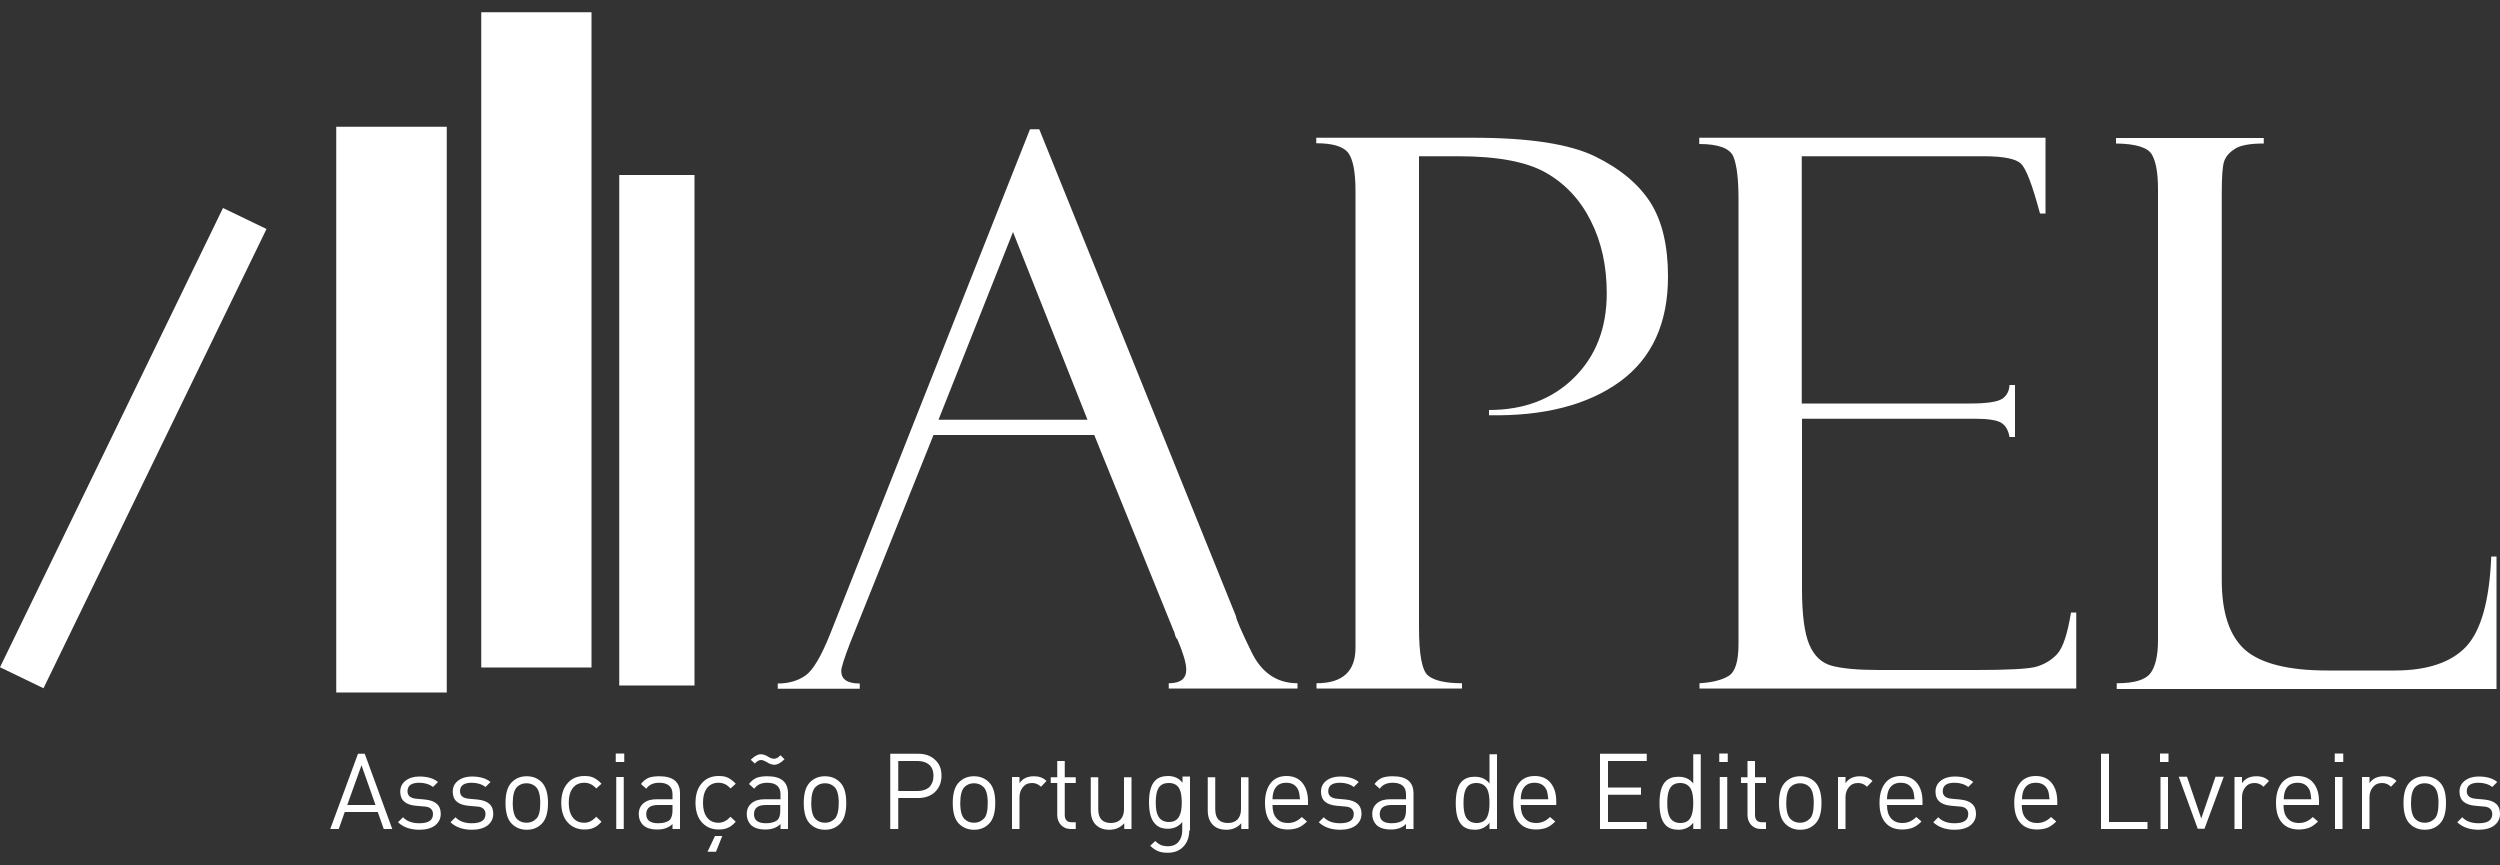
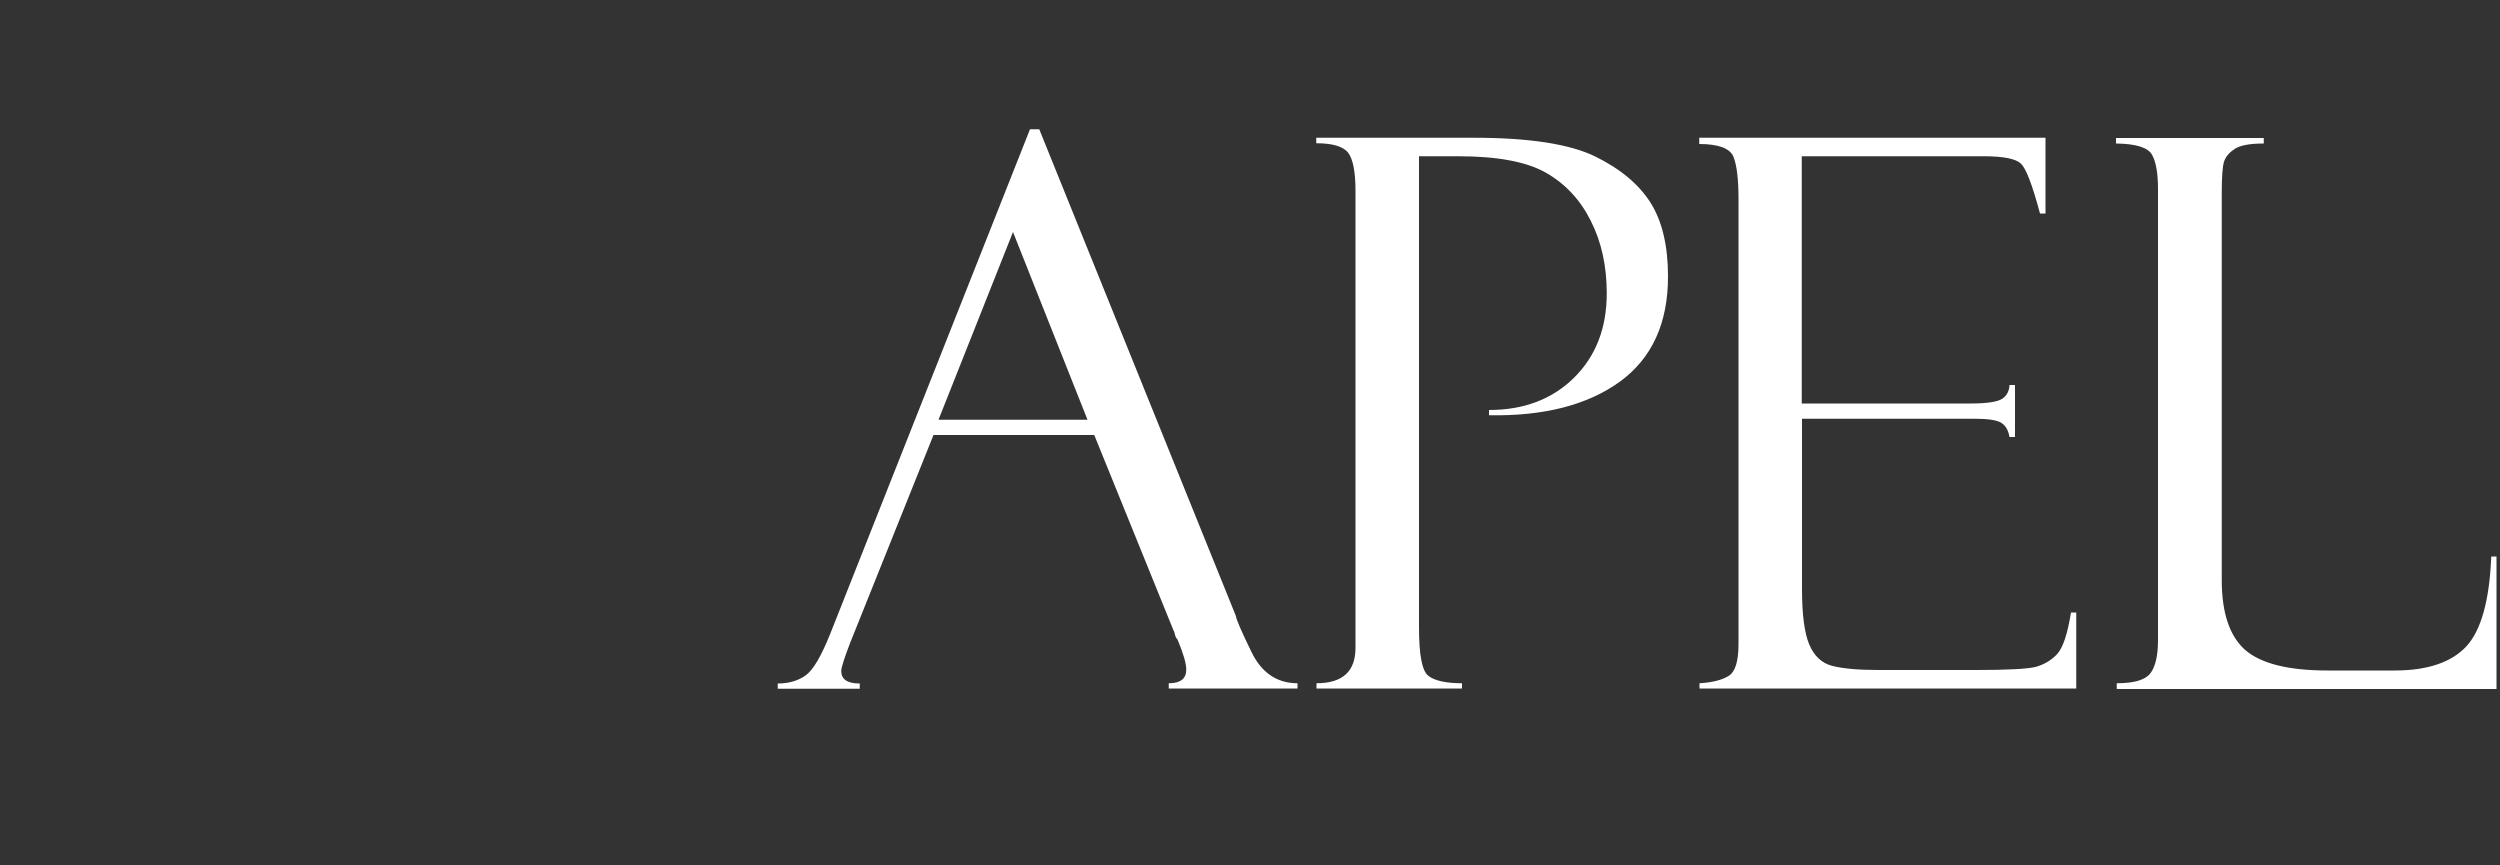
<svg xmlns="http://www.w3.org/2000/svg" version="1.1" id="Layer_1" x="0px" y="0px" viewBox="350 -450 1000 346" style="enable-background:new 350 -450 1000 346;" xml:space="preserve">
  <rect x="350" y="-450" width="1000" height="346" fill="#333333" stroke="none" />
  <style type="text/css">
	.st0{fill-rule:evenodd;clip-rule:evenodd;fill:#FFFFFF;}
	.st1{fill:#FFFFFF;}
</style>
  <g>
-     <polygon class="st0" points="484.5,-399.3 528.7,-399.3 528.7,-173 484.5,-173 484.5,-399.3  " />
-     <polygon class="st0" points="542.5,-445.1 586.6,-445.1 586.6,-183 542.5,-183 542.5,-445.1  " />
-     <polygon class="st0" points="597.7,-380 627.8,-380 627.8,-175.8 597.7,-175.8 597.7,-380  " />
-     <polygon class="st0" points="439.2,-366.8 456.6,-358.4 367.4,-174.7 350,-183.1 439.2,-366.8  " />
    <path class="st1" d="M787.7-276h-64.3L690-192.7c-2.3,6-3.5,9.7-3.5,11.1c0,3.3,2.4,5,7.4,5v2.1h-32.8v-2.1c4.4,0,8.1-1.1,11.1-3.2   c3-2.1,6.3-7.7,9.9-16.7L762-398.3h3.7l78.7,194.8c0,1,2,5.7,6.1,14.1c4,8.4,10.2,12.7,18.5,12.7v2.1h-51.5v-2.1c4.7,0,7-1.8,7-5.5   c0-2.5-1.2-6.5-3.5-12c-0.4-0.4-0.8-1-1-1.9c-0.2-1-0.4-1.5-0.5-1.5L787.7-276L787.7-276z M725.4-282.1H785l-29.8-75.1L725.4-282.1   L725.4-282.1z M876.5-392.7v-2.2h62.9c22.3,0,38.5,2.5,48.7,7.5c10.2,5,17.5,11.2,22.2,18.6c4.6,7.4,6.9,17.2,6.9,29.4   c0,18.7-6.4,32.7-19.3,42.1c-12.9,9.3-30.3,13.8-52.3,13.4v-2.1c13.9,0,25.3-4.3,34-12.9c8.7-8.6,13.1-19.8,13.1-33.8   c0-10.9-2.1-20.5-6.4-29c-4.2-8.4-10.2-14.8-17.9-19.2c-7.7-4.4-19.4-6.6-35.1-6.6h-15.7v188.6c0,10.7,1.2,17.1,3.6,19.1   c2.4,2,6.9,3.1,13.6,3.1v2.1h-58.2v-2.1c10.4,0,15.6-4.7,15.6-14.2v-182.6c0-7.8-1-12.9-3-15.5   C887.1-391.5,882.9-392.7,876.5-392.7L876.5-392.7z M1029.7-392.4v-2.5h138.5v30.3h-2.2c-3-11.2-5.5-17.9-7.6-19.9c-2-2-7-3-15-3   h-72.7v98.9h67.5c6.7,0,10.9-0.7,12.7-1.9c1.8-1.2,2.8-3.1,2.9-5.5h2.2v20.8h-2.2c-0.5-2.9-1.7-4.8-3.5-5.8   c-1.8-1-5.3-1.5-10.2-1.5h-69.3v68.1c0,10.3,1,17.7,2.9,22.2c1.9,4.5,4.9,7.4,9,8.5c4.1,1.1,10.4,1.7,18.8,1.7h38.9   c12.4,0,20.3-0.4,23.7-1.2c3.4-0.9,6.3-2.6,8.7-5.1c2.4-2.6,4.2-8.1,5.6-16.7h2.1v30.4h-150.7v-2.1c5.1-0.3,9-1.3,11.6-2.9   c2.7-1.6,4-5.9,4-12.8v-178c0-8.1-0.7-13.7-2.1-17.1C1041.8-390.7,1037.3-392.4,1029.7-392.4L1029.7-392.4z M1196.7-174.6v-2.1   c6.9,0,11.3-1.3,13.4-3.9c2-2.6,3.1-7,3.1-13.3v-180.4c0-6.4-0.8-11-2.4-13.8c-1.6-2.9-6.4-4.4-14.4-4.5v-2.2h59.1v2.2   c-5.5,0-9.3,0.7-11.5,2.1c-2.2,1.4-3.6,3-4.3,4.9c-0.7,1.9-1,6.2-1,12.9v154.7c0,13.3,3.2,22.6,9.5,28.1c6.4,5.4,17.3,8.1,32.8,8.1   h26.9c13,0,22.5-3.2,28.5-9.5c6-6.4,9.4-18.4,10.1-36.1h2.1v53H1196.7L1196.7-174.6z" />
-     <path class="st1" d="M506.9-118.4h-3.4l-2.4-6.8h-13.2l-2.4,6.8h-3.4l11.1-30.1h2.7L506.9-118.4L506.9-118.4z M500.2-128l-5.6-15.9   l-5.7,15.9H500.2L500.2-128z M526.3-124.5c0,2-0.8,3.5-2.3,4.7c-1.5,1.1-3.6,1.7-6.2,1.7c-3.6,0-6.5-1-8.6-3l2-2   c1.5,1.6,3.7,2.4,6.5,2.4c3.7,0,5.5-1.2,5.5-3.7c0-1.8-1.2-2.9-3.5-3l-3.4-0.3c-4.1-0.4-6.2-2.2-6.2-5.6c0-1.9,0.7-3.3,2.1-4.4   c1.4-1.1,3.3-1.7,5.5-1.7c3.2,0,5.7,0.7,7.5,2.2l-2,2c-1.4-1.1-3.3-1.7-5.5-1.7c-3.1,0-4.7,1.1-4.7,3.4c0,1.8,1.2,2.8,3.6,3   l3.3,0.3C524.2-129.8,526.3-127.9,526.3-124.5L526.3-124.5z M547.3-124.5c0,2-0.8,3.5-2.3,4.7c-1.5,1.1-3.6,1.7-6.2,1.7   c-3.6,0-6.5-1-8.6-3l2-2c1.5,1.6,3.7,2.4,6.5,2.4c3.7,0,5.5-1.2,5.5-3.7c0-1.8-1.2-2.9-3.5-3l-3.4-0.3c-4.1-0.4-6.2-2.2-6.2-5.6   c0-1.9,0.7-3.3,2.1-4.4c1.4-1.1,3.3-1.7,5.5-1.7c3.2,0,5.7,0.7,7.5,2.2l-2,2c-1.4-1.1-3.3-1.7-5.5-1.7c-3.1,0-4.7,1.1-4.7,3.4   c0,1.8,1.2,2.8,3.6,3l3.3,0.3C545.2-129.8,547.3-127.9,547.3-124.5L547.3-124.5z M569.2-128.8c0,3.8-0.8,6.6-2.5,8.3   c-1.6,1.6-3.5,2.4-6,2.4c-2.4,0-4.4-0.8-6-2.4c-1.7-1.7-2.5-4.5-2.5-8.3c0-3.8,0.8-6.6,2.5-8.3c1.6-1.6,3.5-2.4,6-2.4   c2.4,0,4.4,0.8,6,2.4C568.3-135.4,569.2-132.7,569.2-128.8L569.2-128.8z M566.1-128.8c0-3.2-0.6-5.3-1.7-6.4c-1-1-2.3-1.5-3.8-1.5   c-1.5,0-2.8,0.5-3.8,1.5c-1.1,1.1-1.7,3.3-1.7,6.4c0,3.2,0.6,5.3,1.7,6.4c1,1,2.3,1.5,3.8,1.5c1.5,0,2.8-0.5,3.9-1.6   C565.6-123.5,566.1-125.7,566.1-128.8L566.1-128.8z M590.6-121.3c-1.1,1.2-2.1,2-3.1,2.4c-1,0.5-2.3,0.7-3.7,0.7   c-2.7,0-4.9-0.9-6.6-2.7c-1.8-1.9-2.7-4.6-2.7-8c0-3.4,0.9-6.1,2.7-8c1.6-1.8,3.8-2.7,6.6-2.7c1.5,0,2.7,0.2,3.7,0.7   c1,0.5,2.1,1.3,3.1,2.4l-2.1,1.9c-1.4-1.6-3-2.3-4.8-2.3c-2.1,0-3.7,0.8-4.8,2.4c-0.9,1.3-1.4,3.1-1.4,5.6c0,2.5,0.5,4.3,1.4,5.6   c1.1,1.6,2.7,2.4,4.8,2.4c1.8,0,3.3-0.8,4.8-2.4L590.6-121.3L590.6-121.3z M599.7-145.2h-3.4v-3.4h3.4V-145.2L599.7-145.2z    M599.5-118.4h-3v-20.8h3V-118.4L599.5-118.4z M622-118.4h-3v-2c-1.5,1.5-3.5,2.2-6,2.2c-2.7,0-4.6-0.6-5.9-1.9   c-1-1.1-1.6-2.5-1.6-4.2c0-1.9,0.6-3.3,1.9-4.4c1.3-1.1,3-1.6,5.3-1.6h6.3v-2c0-3-1.8-4.6-5.3-4.6c-2.4,0-4.1,0.8-5.2,2.4l-2.1-1.9   c0.9-1.2,1.9-2,3.1-2.5c1.1-0.4,2.5-0.6,4.2-0.6c5.6,0,8.3,2.3,8.3,6.9V-118.4L622-118.4z M619-125.8v-2.2h-5.8   c-3.1,0-4.7,1.2-4.7,3.7c0,2.4,1.6,3.6,4.8,3.6c2.1,0,3.7-0.5,4.7-1.4C618.6-122.9,619-124.1,619-125.8L619-125.8z M644.3-121.3   c-1.1,1.2-2.1,2-3.1,2.4c-1,0.5-2.3,0.7-3.7,0.7c-2.7,0-4.9-0.9-6.6-2.7c-1.8-1.9-2.7-4.6-2.7-8c0-3.4,0.9-6.1,2.7-8   c1.6-1.8,3.8-2.7,6.6-2.7c1.5,0,2.7,0.2,3.7,0.7c1,0.5,2.1,1.3,3.1,2.4l-2.1,1.9c-1.4-1.6-3-2.3-4.8-2.3c-2.1,0-3.7,0.8-4.8,2.4   c-0.9,1.3-1.4,3.1-1.4,5.6c0,2.5,0.5,4.3,1.4,5.6c1.1,1.6,2.7,2.4,4.8,2.4c1.8,0,3.3-0.8,4.8-2.4L644.3-121.3L644.3-121.3z    M638.9-115.6l-2.5,6.3H633l3-6.3H638.9L638.9-115.6z M665.2-118.4h-3v-2c-1.5,1.5-3.5,2.2-6,2.2c-2.7,0-4.6-0.6-5.9-1.9   c-1-1.1-1.6-2.5-1.6-4.2c0-1.9,0.6-3.3,1.9-4.4c1.3-1.1,3-1.6,5.3-1.6h6.3v-2c0-3-1.8-4.6-5.3-4.6c-2.4,0-4.1,0.8-5.2,2.4l-2.1-1.9   c0.9-1.2,1.9-2,3.1-2.5c1.1-0.4,2.5-0.6,4.2-0.6c5.6,0,8.3,2.3,8.3,6.9V-118.4L665.2-118.4z M662.1-125.8v-2.2h-5.8   c-3.1,0-4.7,1.2-4.7,3.7c0,2.4,1.6,3.6,4.8,3.6c2.1,0,3.7-0.5,4.7-1.4C661.8-122.9,662.1-124.1,662.1-125.8L662.1-125.8z    M663.8-146.3c-1.4,1.4-2.8,2.2-4,2.2c-0.9,0-1.9-0.3-3-1c-1-0.6-1.8-0.9-2.4-0.9c-0.8,0-1.6,0.5-2.5,1.4l-1.6-1.5   c1.4-1.4,2.8-2.2,4-2.2c0.9,0,1.9,0.3,3,1c0.9,0.6,1.7,0.8,2.4,0.8c0.8,0,1.6-0.5,2.5-1.4L663.8-146.3L663.8-146.3z M688.5-128.8   c0,3.8-0.8,6.6-2.5,8.3c-1.6,1.6-3.5,2.4-6,2.4c-2.4,0-4.4-0.8-6-2.4c-1.7-1.7-2.5-4.5-2.5-8.3c0-3.8,0.8-6.6,2.5-8.3   c1.6-1.6,3.5-2.4,6-2.4c2.4,0,4.4,0.8,6,2.4C687.7-135.4,688.5-132.7,688.5-128.8L688.5-128.8z M685.5-128.8c0-3.2-0.6-5.3-1.7-6.4   c-1-1-2.3-1.5-3.8-1.5c-1.5,0-2.8,0.5-3.8,1.5c-1.1,1.1-1.7,3.3-1.7,6.4c0,3.2,0.6,5.3,1.7,6.4c1,1,2.3,1.5,3.8,1.5   c1.5,0,2.8-0.5,3.9-1.6C684.9-123.5,685.5-125.7,685.5-128.8L685.5-128.8z M726.6-139.7c0,2.7-0.9,4.8-2.6,6.5   c-1.7,1.6-4,2.4-6.7,2.4h-8v12.4h-3.2v-30.1h11.2c2.8,0,5,0.8,6.7,2.4C725.8-144.5,726.6-142.4,726.6-139.7L726.6-139.7z    M723.4-139.7c0-1.9-0.6-3.4-1.7-4.4c-1.2-1-2.7-1.5-4.7-1.5h-7.7v12h7.7c1.9,0,3.5-0.5,4.7-1.5   C722.8-136.3,723.4-137.8,723.4-139.7L723.4-139.7z M748.1-128.8c0,3.8-0.8,6.6-2.5,8.3c-1.6,1.6-3.5,2.4-6,2.4   c-2.4,0-4.4-0.8-6-2.4c-1.7-1.7-2.5-4.5-2.5-8.3c0-3.8,0.8-6.6,2.5-8.3c1.6-1.6,3.5-2.4,6-2.4c2.4,0,4.4,0.8,6,2.4   C747.3-135.4,748.1-132.7,748.1-128.8L748.1-128.8z M745.1-128.8c0-3.2-0.6-5.3-1.7-6.4c-1-1-2.3-1.5-3.8-1.5   c-1.5,0-2.8,0.5-3.8,1.5c-1.1,1.1-1.7,3.3-1.7,6.4c0,3.2,0.6,5.3,1.7,6.4c1,1,2.3,1.5,3.8,1.5c1.5,0,2.8-0.5,3.9-1.6   C744.6-123.5,745.1-125.7,745.1-128.8L745.1-128.8z M768.6-137.6l-2.2,2.3c-1-1-2.2-1.5-3.6-1.5c-1.5,0-2.7,0.5-3.6,1.6   c-0.9,1.1-1.4,2.4-1.4,4v12.8h-3v-20.8h3v2.5c1.2-1.9,3.2-2.8,5.8-2.8C765.6-139.5,767.3-138.9,768.6-137.6L768.6-137.6z    M780.5-118.4h-2.2c-1.7,0-3-0.6-4-1.7c-0.9-1-1.4-2.3-1.4-3.9v-12.8h-2.6v-2.3h2.6v-6.5h3v6.5h4.4v2.3h-4.4v12.7c0,2,0.9,3,2.8,3   h1.6V-118.4L780.5-118.4z M802.7-118.4h-3v-2.3c-1.5,1.7-3.5,2.6-5.9,2.6c-2.3,0-4-0.6-5.4-1.9c-1.4-1.4-2.1-3.3-2.1-5.8v-13.3h3   v12.8c0,3.7,1.7,5.5,5.1,5.5c1.6,0,2.9-0.5,3.8-1.4c0.9-1,1.4-2.3,1.4-4.1v-12.8h3V-118.4L802.7-118.4z M825.7-117.8   c0,2.6-0.8,4.8-2.3,6.4c-1.6,1.7-3.7,2.5-6.3,2.5c-1.5,0-2.8-0.2-3.8-0.6c-1-0.4-2.1-1.1-3.2-2.2l2-1.9c0.8,0.8,1.6,1.3,2.2,1.6   c0.8,0.3,1.7,0.5,2.8,0.5c1.9,0,3.4-0.6,4.4-1.9c0.9-1.1,1.4-2.6,1.4-4.5v-3.3c-1.4,1.8-3.4,2.7-5.8,2.7c-2.1,0-3.8-0.6-5-1.9   c-1.7-1.7-2.5-4.6-2.5-8.7c0-4.1,0.8-7,2.5-8.7c1.2-1.2,2.9-1.8,5.1-1.8c2.5,0,4.4,0.9,5.8,2.7v-2.5h3V-117.8L825.7-117.8z    M822.7-129c0-2.4-0.3-4.2-0.9-5.4c-0.8-1.6-2.2-2.4-4.3-2.4c-2.1,0-3.5,0.8-4.3,2.4c-0.6,1.2-0.9,3-0.9,5.4c0,2.4,0.3,4.1,0.9,5.3   c0.8,1.6,2.3,2.5,4.3,2.5c2.1,0,3.5-0.8,4.3-2.5C822.4-124.9,822.7-126.6,822.7-129L822.7-129z M849.5-118.4h-3v-2.3   c-1.5,1.7-3.5,2.6-5.9,2.6c-2.3,0-4.1-0.6-5.4-1.9c-1.4-1.4-2.1-3.3-2.1-5.8v-13.3h3v12.8c0,3.7,1.7,5.5,5.1,5.5   c1.6,0,2.9-0.5,3.8-1.4c0.9-1,1.4-2.3,1.4-4.1v-12.8h3V-118.4L849.5-118.4z M873.1-128H859c0,2.3,0.5,4.1,1.6,5.3   c1.1,1.3,2.6,1.9,4.6,1.9c2.1,0,3.9-0.8,5.5-2.4l2.1,1.8c-1.1,1.1-2.2,1.9-3.3,2.4c-1.2,0.5-2.7,0.8-4.4,0.8   c-2.8,0-5.1-0.9-6.6-2.6c-1.7-1.8-2.5-4.5-2.5-8.1c0-3.4,0.8-6,2.3-7.9c1.5-1.9,3.6-2.8,6.3-2.8c2.7,0,4.8,0.9,6.3,2.7   c1.5,1.8,2.3,4.3,2.3,7.4V-128L873.1-128z M870-130.3c-0.1-1.5-0.3-2.6-0.6-3.5c-0.9-2.1-2.5-3.1-4.9-3.1c-2.4,0-4,1-4.9,3.1   c-0.3,0.8-0.6,2-0.6,3.5H870L870-130.3z M894.6-124.5c0,2-0.8,3.5-2.3,4.7c-1.5,1.1-3.6,1.7-6.2,1.7c-3.6,0-6.5-1-8.6-3l2-2   c1.5,1.6,3.7,2.4,6.5,2.4c3.7,0,5.5-1.2,5.5-3.7c0-1.8-1.2-2.9-3.5-3l-3.4-0.3c-4.1-0.4-6.2-2.2-6.2-5.6c0-1.9,0.7-3.3,2.1-4.4   c1.4-1.1,3.3-1.7,5.5-1.7c3.2,0,5.7,0.7,7.5,2.2l-2,2c-1.4-1.1-3.3-1.7-5.5-1.7c-3.1,0-4.7,1.1-4.7,3.4c0,1.8,1.2,2.8,3.6,3   l3.3,0.3C892.5-129.8,894.6-127.9,894.6-124.5L894.6-124.5z M915.4-118.4h-3v-2c-1.5,1.5-3.5,2.2-6,2.2c-2.7,0-4.6-0.6-5.9-1.9   c-1-1.1-1.6-2.5-1.6-4.2c0-1.9,0.6-3.3,1.9-4.4c1.3-1.1,3-1.6,5.3-1.6h6.3v-2c0-3-1.8-4.6-5.3-4.6c-2.4,0-4.1,0.8-5.2,2.4l-2.1-1.9   c0.9-1.2,1.9-2,3.1-2.5c1.1-0.4,2.5-0.6,4.2-0.6c5.6,0,8.3,2.3,8.3,6.9V-118.4L915.4-118.4z M912.4-125.8v-2.2h-5.8   c-3.1,0-4.7,1.2-4.7,3.7c0,2.4,1.6,3.6,4.8,3.6c2.1,0,3.7-0.5,4.7-1.4C912-122.9,912.4-124.1,912.4-125.8L912.4-125.8z    M948.8-118.4h-3v-2.5c-1.4,1.8-3.4,2.8-5.9,2.8c-2.2,0-3.9-0.6-5.1-1.8c-1.7-1.7-2.5-4.6-2.5-8.8c0-4.2,0.8-7.2,2.5-8.8   c1.2-1.2,2.9-1.8,5.1-1.8c2.6,0,4.5,0.9,5.9,2.7v-11.7h3V-118.4L948.8-118.4z M945.8-128.8c0-2.5-0.3-4.3-0.9-5.5   c-0.8-1.6-2.3-2.5-4.3-2.5c-2.1,0-3.5,0.8-4.3,2.5c-0.6,1.2-0.9,3-0.9,5.5c0,2.5,0.3,4.3,0.9,5.5c0.8,1.6,2.3,2.5,4.3,2.5   c2.1,0,3.5-0.8,4.3-2.5C945.5-124.6,945.8-126.4,945.8-128.8L945.8-128.8z M972.4-128h-14.1c0,2.3,0.5,4.1,1.6,5.3   c1.1,1.3,2.6,1.9,4.6,1.9c2.1,0,3.9-0.8,5.5-2.4l2.1,1.8c-1.1,1.1-2.2,1.9-3.3,2.4c-1.2,0.5-2.7,0.8-4.4,0.8   c-2.9,0-5.1-0.9-6.6-2.6c-1.7-1.8-2.5-4.5-2.5-8.1c0-3.4,0.8-6,2.3-7.9c1.5-1.9,3.6-2.8,6.3-2.8c2.7,0,4.8,0.9,6.3,2.7   c1.5,1.8,2.3,4.3,2.3,7.4V-128L972.4-128z M969.3-130.3c-0.1-1.5-0.3-2.6-0.6-3.5c-0.9-2.1-2.5-3.1-4.9-3.1c-2.4,0-4,1-4.9,3.1   c-0.3,0.8-0.6,2-0.6,3.5H969.3L969.3-130.3z M1008.7-118.4H990v-30.1h18.7v2.9h-15.5v10.6h13.2v2.9h-13.2v10.9h15.5V-118.4   L1008.7-118.4z M1030.3-118.4h-3v-2.5c-1.4,1.8-3.4,2.8-5.9,2.8c-2.2,0-3.9-0.6-5.1-1.8c-1.7-1.7-2.5-4.6-2.5-8.8   c0-4.2,0.8-7.2,2.5-8.8c1.2-1.2,2.9-1.8,5.1-1.8c2.6,0,4.5,0.9,5.9,2.7v-11.7h3V-118.4L1030.3-118.4z M1027.3-128.8   c0-2.5-0.3-4.3-0.9-5.5c-0.8-1.6-2.3-2.5-4.3-2.5c-2.1,0-3.5,0.8-4.3,2.5c-0.6,1.2-0.9,3-0.9,5.5c0,2.5,0.3,4.3,0.9,5.5   c0.8,1.6,2.3,2.5,4.3,2.5c2.1,0,3.5-0.8,4.3-2.5C1027-124.6,1027.3-126.4,1027.3-128.8L1027.3-128.8z M1041.1-145.2h-3.4v-3.4h3.4   V-145.2L1041.1-145.2z M1040.9-118.4h-3v-20.8h3V-118.4L1040.9-118.4z M1056.6-118.4h-2.2c-1.7,0-3-0.6-4-1.7   c-0.9-1-1.4-2.3-1.4-3.9v-12.8h-2.6v-2.3h2.6v-6.5h3v6.5h4.4v2.3h-4.4v12.7c0,2,0.9,3,2.8,3h1.6V-118.4L1056.6-118.4z    M1078.6-128.8c0,3.8-0.8,6.6-2.5,8.3c-1.6,1.6-3.5,2.4-6,2.4c-2.4,0-4.4-0.8-6-2.4c-1.7-1.7-2.5-4.5-2.5-8.3   c0-3.8,0.8-6.6,2.5-8.3c1.6-1.6,3.5-2.4,6-2.4c2.4,0,4.4,0.8,6,2.4C1077.7-135.4,1078.6-132.7,1078.6-128.8L1078.6-128.8z    M1075.5-128.8c0-3.2-0.6-5.3-1.7-6.4c-1-1-2.3-1.5-3.8-1.5c-1.5,0-2.8,0.5-3.8,1.5c-1.1,1.1-1.7,3.3-1.7,6.4   c0,3.2,0.6,5.3,1.7,6.4c1,1,2.3,1.5,3.8,1.5c1.5,0,2.8-0.5,3.9-1.6C1075-123.5,1075.5-125.7,1075.5-128.8L1075.5-128.8z    M1099-137.6l-2.2,2.3c-1-1-2.2-1.5-3.6-1.5c-1.5,0-2.7,0.5-3.6,1.6c-0.9,1.1-1.4,2.4-1.4,4v12.8h-3v-20.8h3v2.5   c1.2-1.9,3.2-2.8,5.8-2.8C1096-139.5,1097.7-138.9,1099-137.6L1099-137.6z M1118.9-128h-14.1c0,2.3,0.5,4.1,1.6,5.3   c1.1,1.3,2.6,1.9,4.6,1.9c2.1,0,3.9-0.8,5.5-2.4l2.1,1.8c-1.1,1.1-2.2,1.9-3.3,2.4c-1.2,0.5-2.7,0.8-4.4,0.8   c-2.9,0-5.1-0.9-6.6-2.6c-1.7-1.8-2.5-4.5-2.5-8.1c0-3.4,0.8-6,2.3-7.9c1.5-1.9,3.6-2.8,6.3-2.8c2.7,0,4.8,0.9,6.3,2.7   c1.5,1.8,2.3,4.3,2.3,7.4V-128L1118.9-128z M1115.8-130.3c-0.1-1.5-0.3-2.6-0.6-3.5c-0.9-2.1-2.5-3.1-4.9-3.1c-2.4,0-4,1-4.9,3.1   c-0.3,0.8-0.6,2-0.6,3.5H1115.8L1115.8-130.3z M1140.4-124.5c0,2-0.8,3.5-2.3,4.7c-1.5,1.1-3.6,1.7-6.2,1.7c-3.6,0-6.5-1-8.6-3l2-2   c1.5,1.6,3.7,2.4,6.5,2.4c3.7,0,5.5-1.2,5.5-3.7c0-1.8-1.2-2.9-3.5-3l-3.4-0.3c-4.1-0.4-6.2-2.2-6.2-5.6c0-1.9,0.7-3.3,2.1-4.4   c1.4-1.1,3.3-1.7,5.5-1.7c3.2,0,5.7,0.7,7.5,2.2l-2,2c-1.4-1.1-3.3-1.7-5.5-1.7c-3.1,0-4.7,1.1-4.7,3.4c0,1.8,1.2,2.8,3.6,3   l3.3,0.3C1138.3-129.8,1140.4-127.9,1140.4-124.5L1140.4-124.5z M1172.8-128h-14.1c0,2.3,0.5,4.1,1.6,5.3c1.1,1.3,2.6,1.9,4.6,1.9   c2.1,0,3.9-0.8,5.5-2.4l2.1,1.8c-1.1,1.1-2.2,1.9-3.3,2.4c-1.2,0.5-2.7,0.8-4.4,0.8c-2.9,0-5.1-0.9-6.6-2.6   c-1.7-1.8-2.5-4.5-2.5-8.1c0-3.4,0.8-6,2.3-7.9c1.5-1.9,3.6-2.8,6.3-2.8c2.7,0,4.8,0.9,6.3,2.7c1.5,1.8,2.3,4.3,2.3,7.4V-128   L1172.8-128z M1169.8-130.3c-0.1-1.5-0.3-2.6-0.6-3.5c-0.9-2.1-2.5-3.1-4.9-3.1c-2.4,0-4,1-4.9,3.1c-0.3,0.8-0.6,2-0.6,3.5H1169.8   L1169.8-130.3z M1209-118.4h-18.6v-30.1h3.2v27.3h15.4V-118.4L1209-118.4z M1217.4-145.2h-3.4v-3.4h3.4V-145.2L1217.4-145.2z    M1217.2-118.4h-3v-20.8h3V-118.4L1217.2-118.4z M1239.5-139.3l-7.7,20.8h-2.7l-7.6-20.8h3.3l5.7,16.7l5.7-16.7H1239.5   L1239.5-139.3z M1257.6-137.6l-2.2,2.3c-1-1-2.2-1.5-3.6-1.5c-1.5,0-2.7,0.5-3.6,1.6c-0.9,1.1-1.4,2.4-1.4,4v12.8h-3v-20.8h3v2.5   c1.2-1.9,3.2-2.8,5.8-2.8C1254.7-139.5,1256.3-138.9,1257.6-137.6L1257.6-137.6z M1277.5-128h-14.1c0,2.3,0.5,4.1,1.6,5.3   c1.1,1.3,2.6,1.9,4.6,1.9c2.1,0,3.9-0.8,5.5-2.4l2.1,1.8c-1.1,1.1-2.2,1.9-3.3,2.4c-1.2,0.5-2.7,0.8-4.4,0.8   c-2.8,0-5.1-0.9-6.6-2.6c-1.7-1.8-2.5-4.5-2.5-8.1c0-3.4,0.8-6,2.3-7.9c1.5-1.9,3.6-2.8,6.3-2.8c2.7,0,4.8,0.9,6.3,2.7   c1.5,1.8,2.3,4.3,2.3,7.4V-128L1277.5-128z M1274.5-130.3c-0.1-1.5-0.3-2.6-0.6-3.5c-0.9-2.1-2.5-3.1-4.9-3.1c-2.4,0-4,1-4.9,3.1   c-0.3,0.8-0.6,2-0.6,3.5H1274.5L1274.5-130.3z M1287.3-145.2h-3.4v-3.4h3.4V-145.2L1287.3-145.2z M1287-118.4h-3v-20.8h3V-118.4   L1287-118.4z M1308.6-137.6l-2.2,2.3c-1-1-2.2-1.5-3.6-1.5c-1.5,0-2.7,0.5-3.6,1.6c-0.9,1.1-1.4,2.4-1.4,4v12.8h-3v-20.8h3v2.5   c1.2-1.9,3.2-2.8,5.8-2.8C1305.6-139.5,1307.3-138.9,1308.6-137.6L1308.6-137.6z M1328.4-128.8c0,3.8-0.8,6.6-2.5,8.3   c-1.6,1.6-3.5,2.4-6,2.4c-2.4,0-4.4-0.8-6-2.4c-1.7-1.7-2.5-4.5-2.5-8.3c0-3.8,0.8-6.6,2.5-8.3c1.6-1.6,3.5-2.4,6-2.4   c2.4,0,4.4,0.8,6,2.4C1327.6-135.4,1328.4-132.7,1328.4-128.8L1328.4-128.8z M1325.4-128.8c0-3.2-0.6-5.3-1.7-6.4   c-1-1-2.3-1.5-3.8-1.5c-1.5,0-2.8,0.5-3.8,1.5c-1.1,1.1-1.7,3.3-1.7,6.4c0,3.2,0.6,5.3,1.7,6.4c1,1,2.3,1.5,3.8,1.5   c1.5,0,2.8-0.5,3.9-1.6C1324.9-123.5,1325.4-125.7,1325.4-128.8L1325.4-128.8z M1350-124.5c0,2-0.8,3.5-2.3,4.7   c-1.5,1.1-3.6,1.7-6.2,1.7c-3.6,0-6.5-1-8.6-3l2-2c1.5,1.6,3.7,2.4,6.5,2.4c3.7,0,5.5-1.2,5.5-3.7c0-1.8-1.2-2.9-3.5-3l-3.4-0.3   c-4.1-0.4-6.2-2.2-6.2-5.6c0-1.9,0.7-3.3,2.1-4.4c1.4-1.1,3.3-1.7,5.5-1.7c3.2,0,5.7,0.7,7.5,2.2l-2,2c-1.4-1.1-3.3-1.7-5.5-1.7   c-3.1,0-4.7,1.1-4.7,3.4c0,1.8,1.2,2.8,3.6,3l3.3,0.3C1348-129.8,1350-127.9,1350-124.5L1350-124.5z" />
  </g>
</svg>